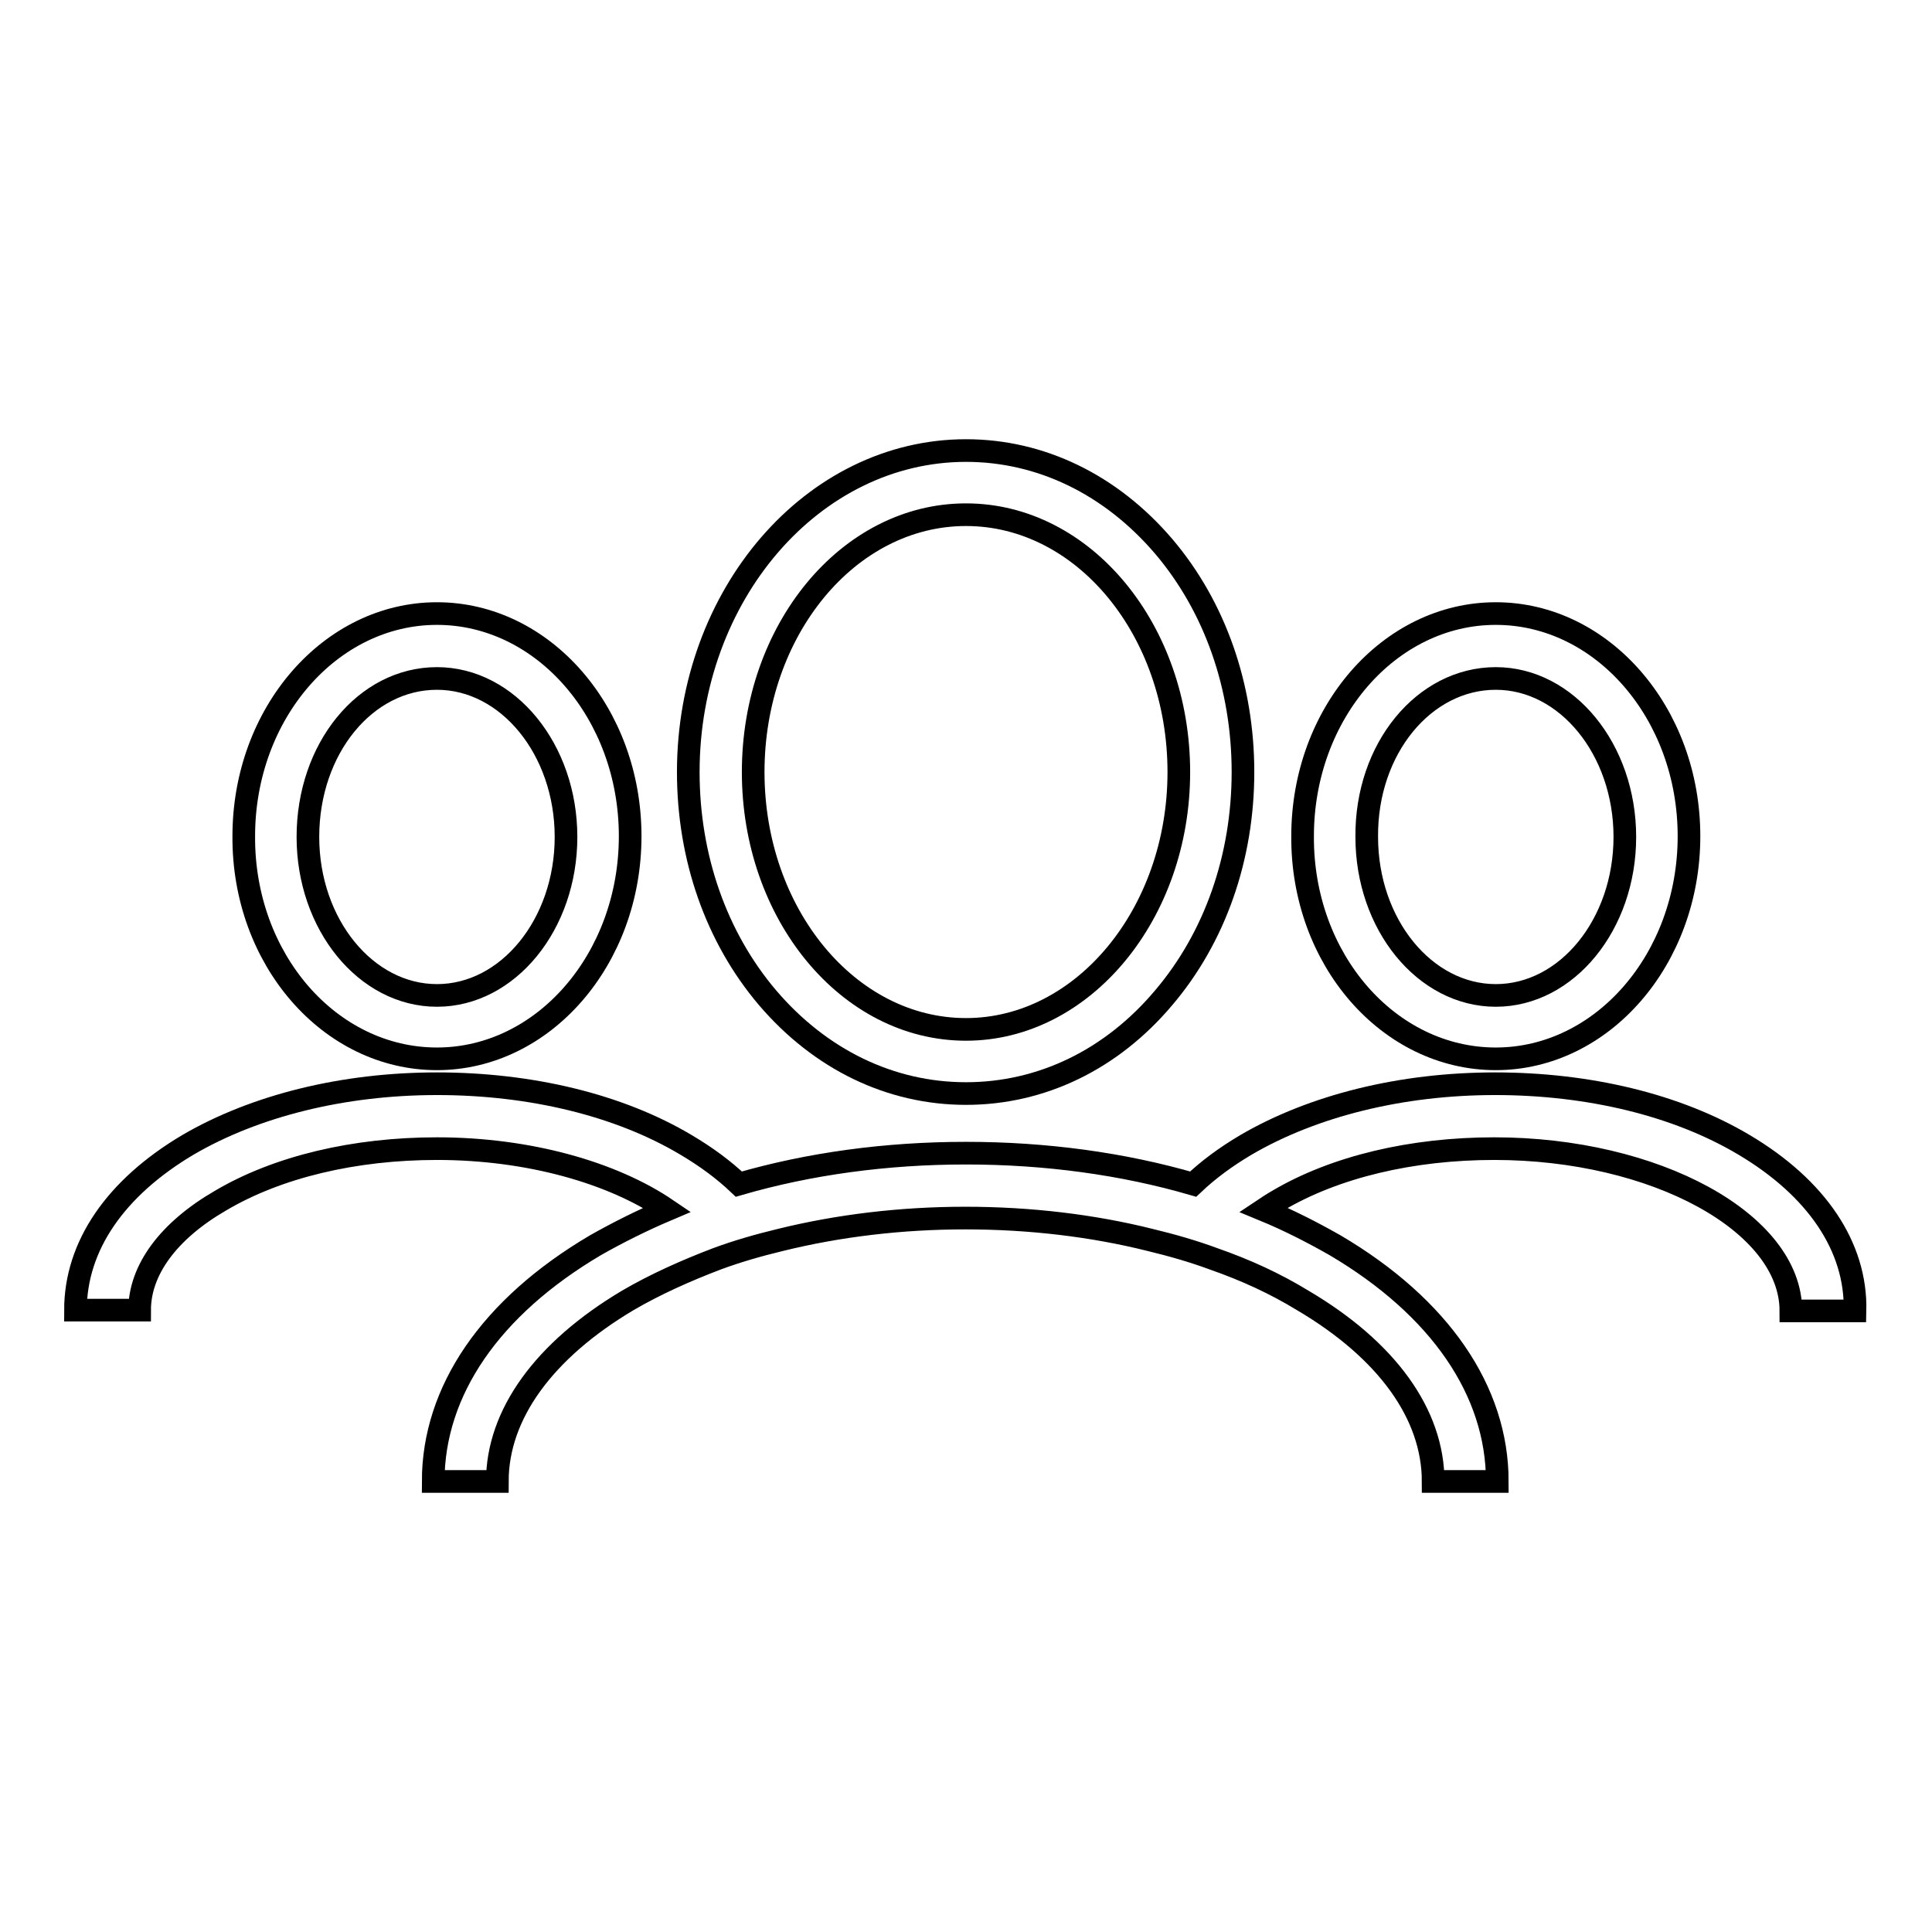
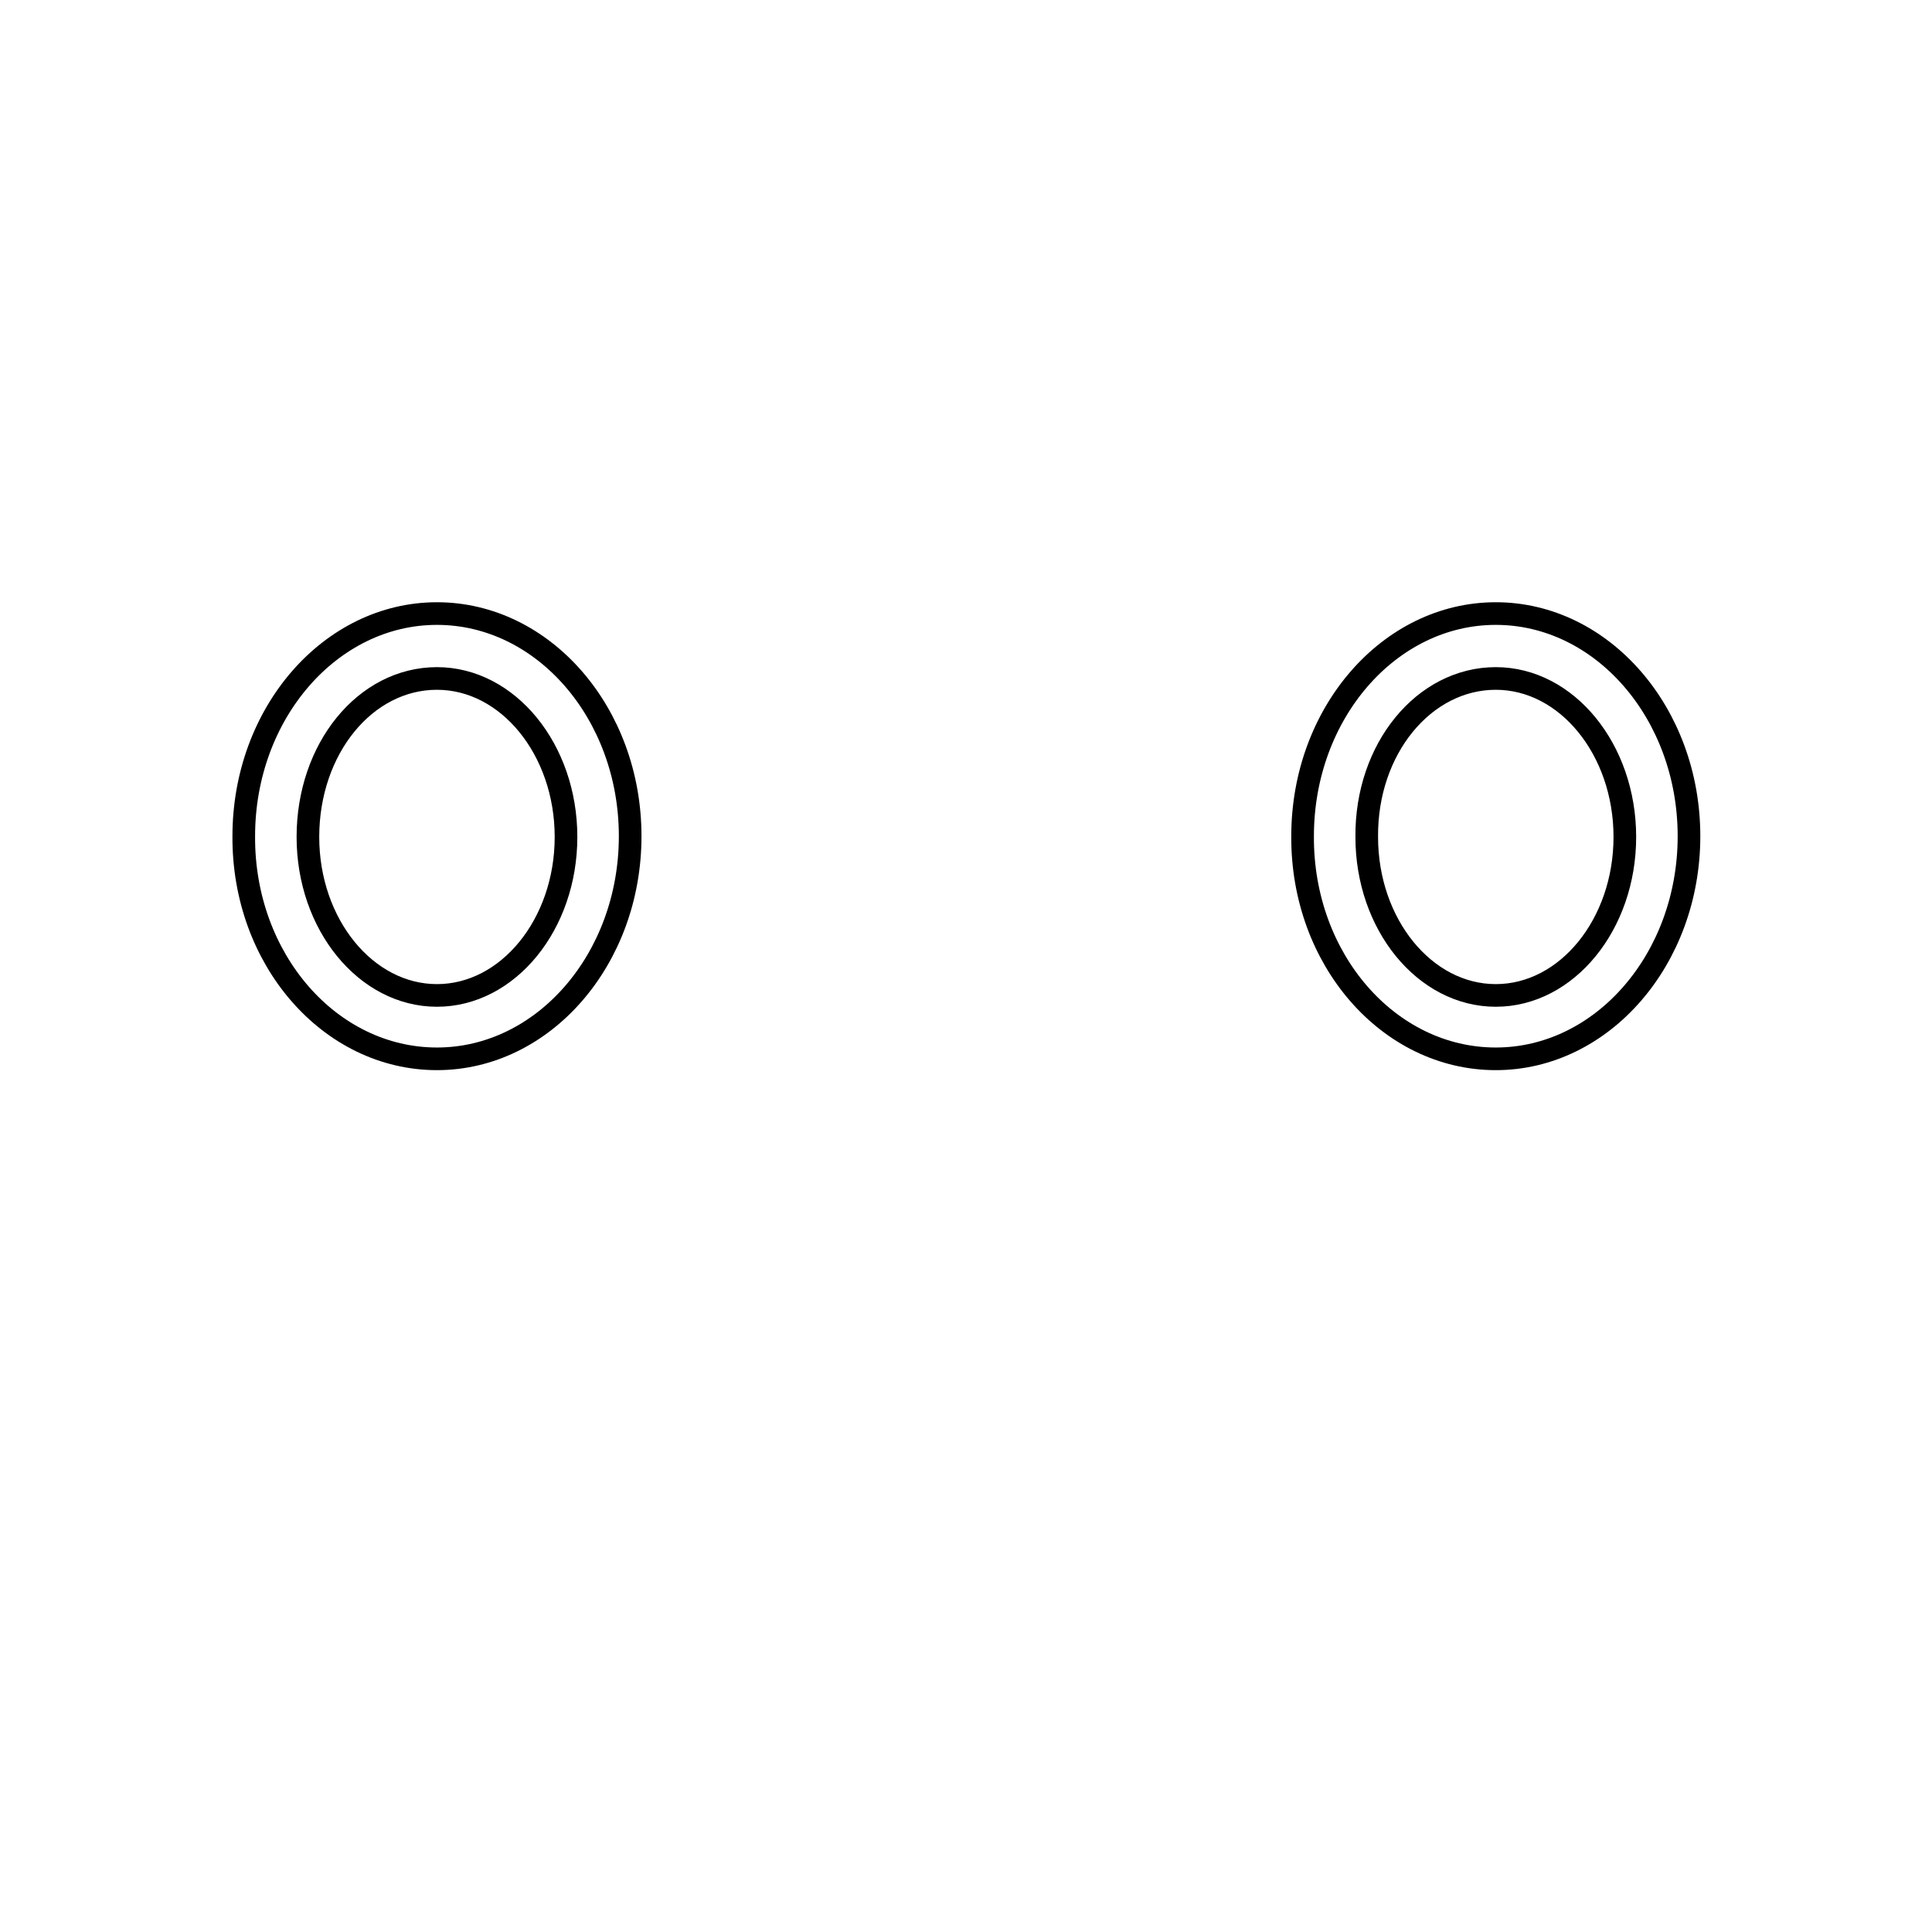
<svg xmlns="http://www.w3.org/2000/svg" version="1.1" x="0px" y="0px" viewBox="0 0 256 256" enable-background="new 0 0 256 256" xml:space="preserve">
  <g>
    <g>
-       <path stroke-width="3" fill-opacity="0" stroke="#000000" d="M128,144.9c10,0,19.3-4.5,26.2-12.7c6.8-8,10.5-18.6,10.5-29.9s-3.7-21.9-10.5-29.9c-7-8.2-16.3-12.7-26.2-12.7c-20.3,0-36.8,19.1-36.8,42.6c0,11.3,3.7,21.9,10.5,29.9C108.7,140.4,118,144.9,128,144.9z M128,68.2c15.6,0,28.2,15.3,28.2,34.1c0,18.8-12.7,34.1-28.2,34.1c-15.6,0-28.2-15.3-28.2-34.1C99.8,83.5,112.4,68.2,128,68.2z" />
      <path stroke-width="3" fill-opacity="0" stroke="#000000" d="M198.2,140.3c14.1,0,25.6-13.2,25.6-29.5c0-16.3-11.5-29.5-25.6-29.5c-14.1,0-25.6,13.2-25.6,29.5C172.5,127.1,184,140.3,198.2,140.3z M198.2,89.9c9.4,0,17.1,9.4,17.1,21c0,11.6-7.7,21-17.1,21c-9.4,0-17.1-9.4-17.1-21C181,99.2,188.7,89.9,198.2,89.9z" />
      <path stroke-width="3" fill-opacity="0" stroke="#000000" d="M57.9,140.3c14.1,0,25.6-13.2,25.6-29.5c0-16.3-11.5-29.5-25.6-29.5c-14.1,0-25.6,13.2-25.6,29.5C32.2,127.1,43.7,140.3,57.9,140.3z M57.9,89.9c9.4,0,17.1,9.4,17.1,21c0,11.6-7.7,21-17.1,21c-9.4,0-17.1-9.4-17.1-21C40.8,99.2,48.4,89.9,57.9,89.9z" />
-       <path stroke-width="3" fill-opacity="0" stroke="#000000" d="M231.1,151.7c-8.9-5.3-20.6-8.1-33-8.1s-24.1,2.9-33,8.1c-2.7,1.6-5,3.3-7,5.2c-9.3-2.7-19.5-4.1-30.1-4.1c-10.6,0-20.8,1.4-30.1,4.1c-2-1.9-4.3-3.6-7-5.2c-8.9-5.3-20.6-8.1-33-8.1c-12.4,0-24.1,2.9-33,8.1c-9.6,5.7-14.9,13.4-14.9,21.9h8.5c0-5.3,3.8-10.5,10.7-14.5c7.6-4.5,17.8-6.9,28.7-6.9c12.2,0,23.3,3.2,30.5,8.1c-3.3,1.4-6.5,3-9.5,4.7c-13.9,8.2-21.5,19.3-21.5,31.3h8.5c0-8.9,6.2-17.4,17.3-24c3.6-2.1,7.6-3.9,11.8-5.5c2.7-1,5.5-1.8,8.4-2.5c7.7-1.9,16-2.9,24.5-2.9c8.6,0,16.9,1,24.5,2.9c2.9,0.7,5.7,1.5,8.4,2.5c4.3,1.5,8.2,3.3,11.8,5.5c11.2,6.6,17.3,15.1,17.3,24h8.5c0-12-7.6-23.1-21.5-31.3c-3-1.7-6.1-3.3-9.5-4.7c0.6-0.4,1.2-0.8,1.9-1.2c7.6-4.5,17.8-6.9,28.7-6.9c21.3,0,39.3,9.8,39.3,21.5h8.5C246,165.2,240.7,157.4,231.1,151.7z" />
    </g>
  </g>
</svg>